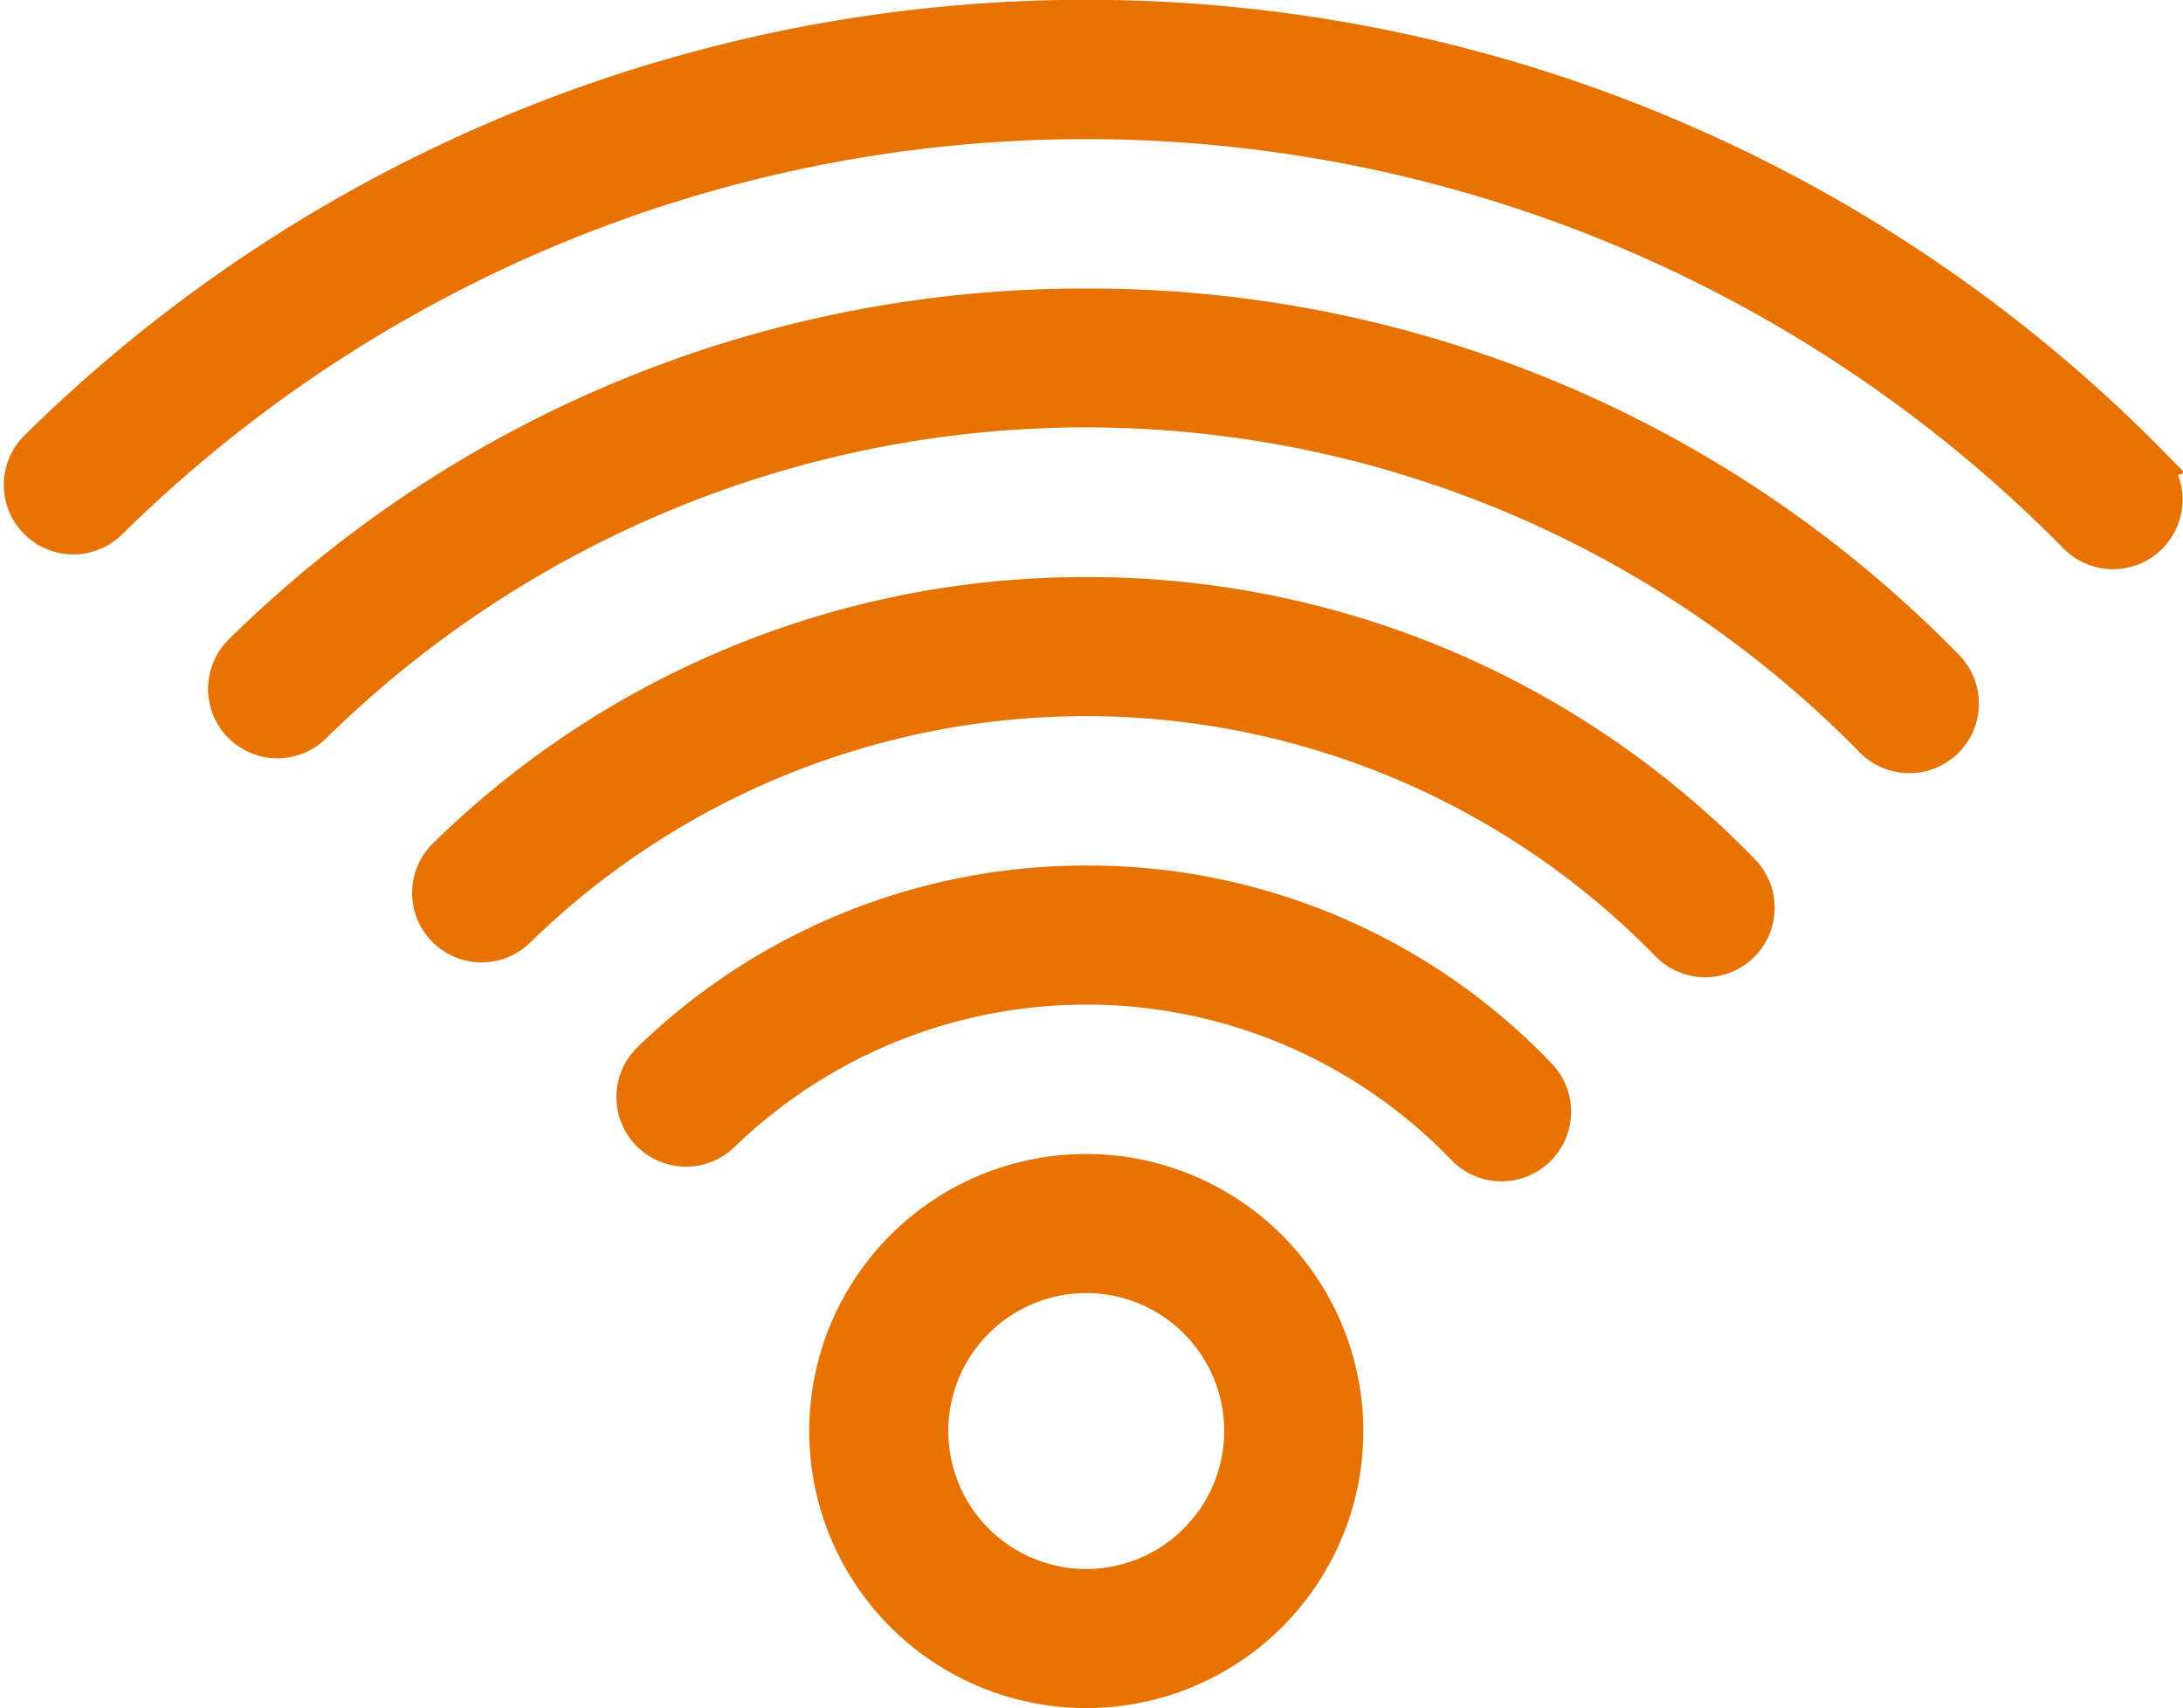
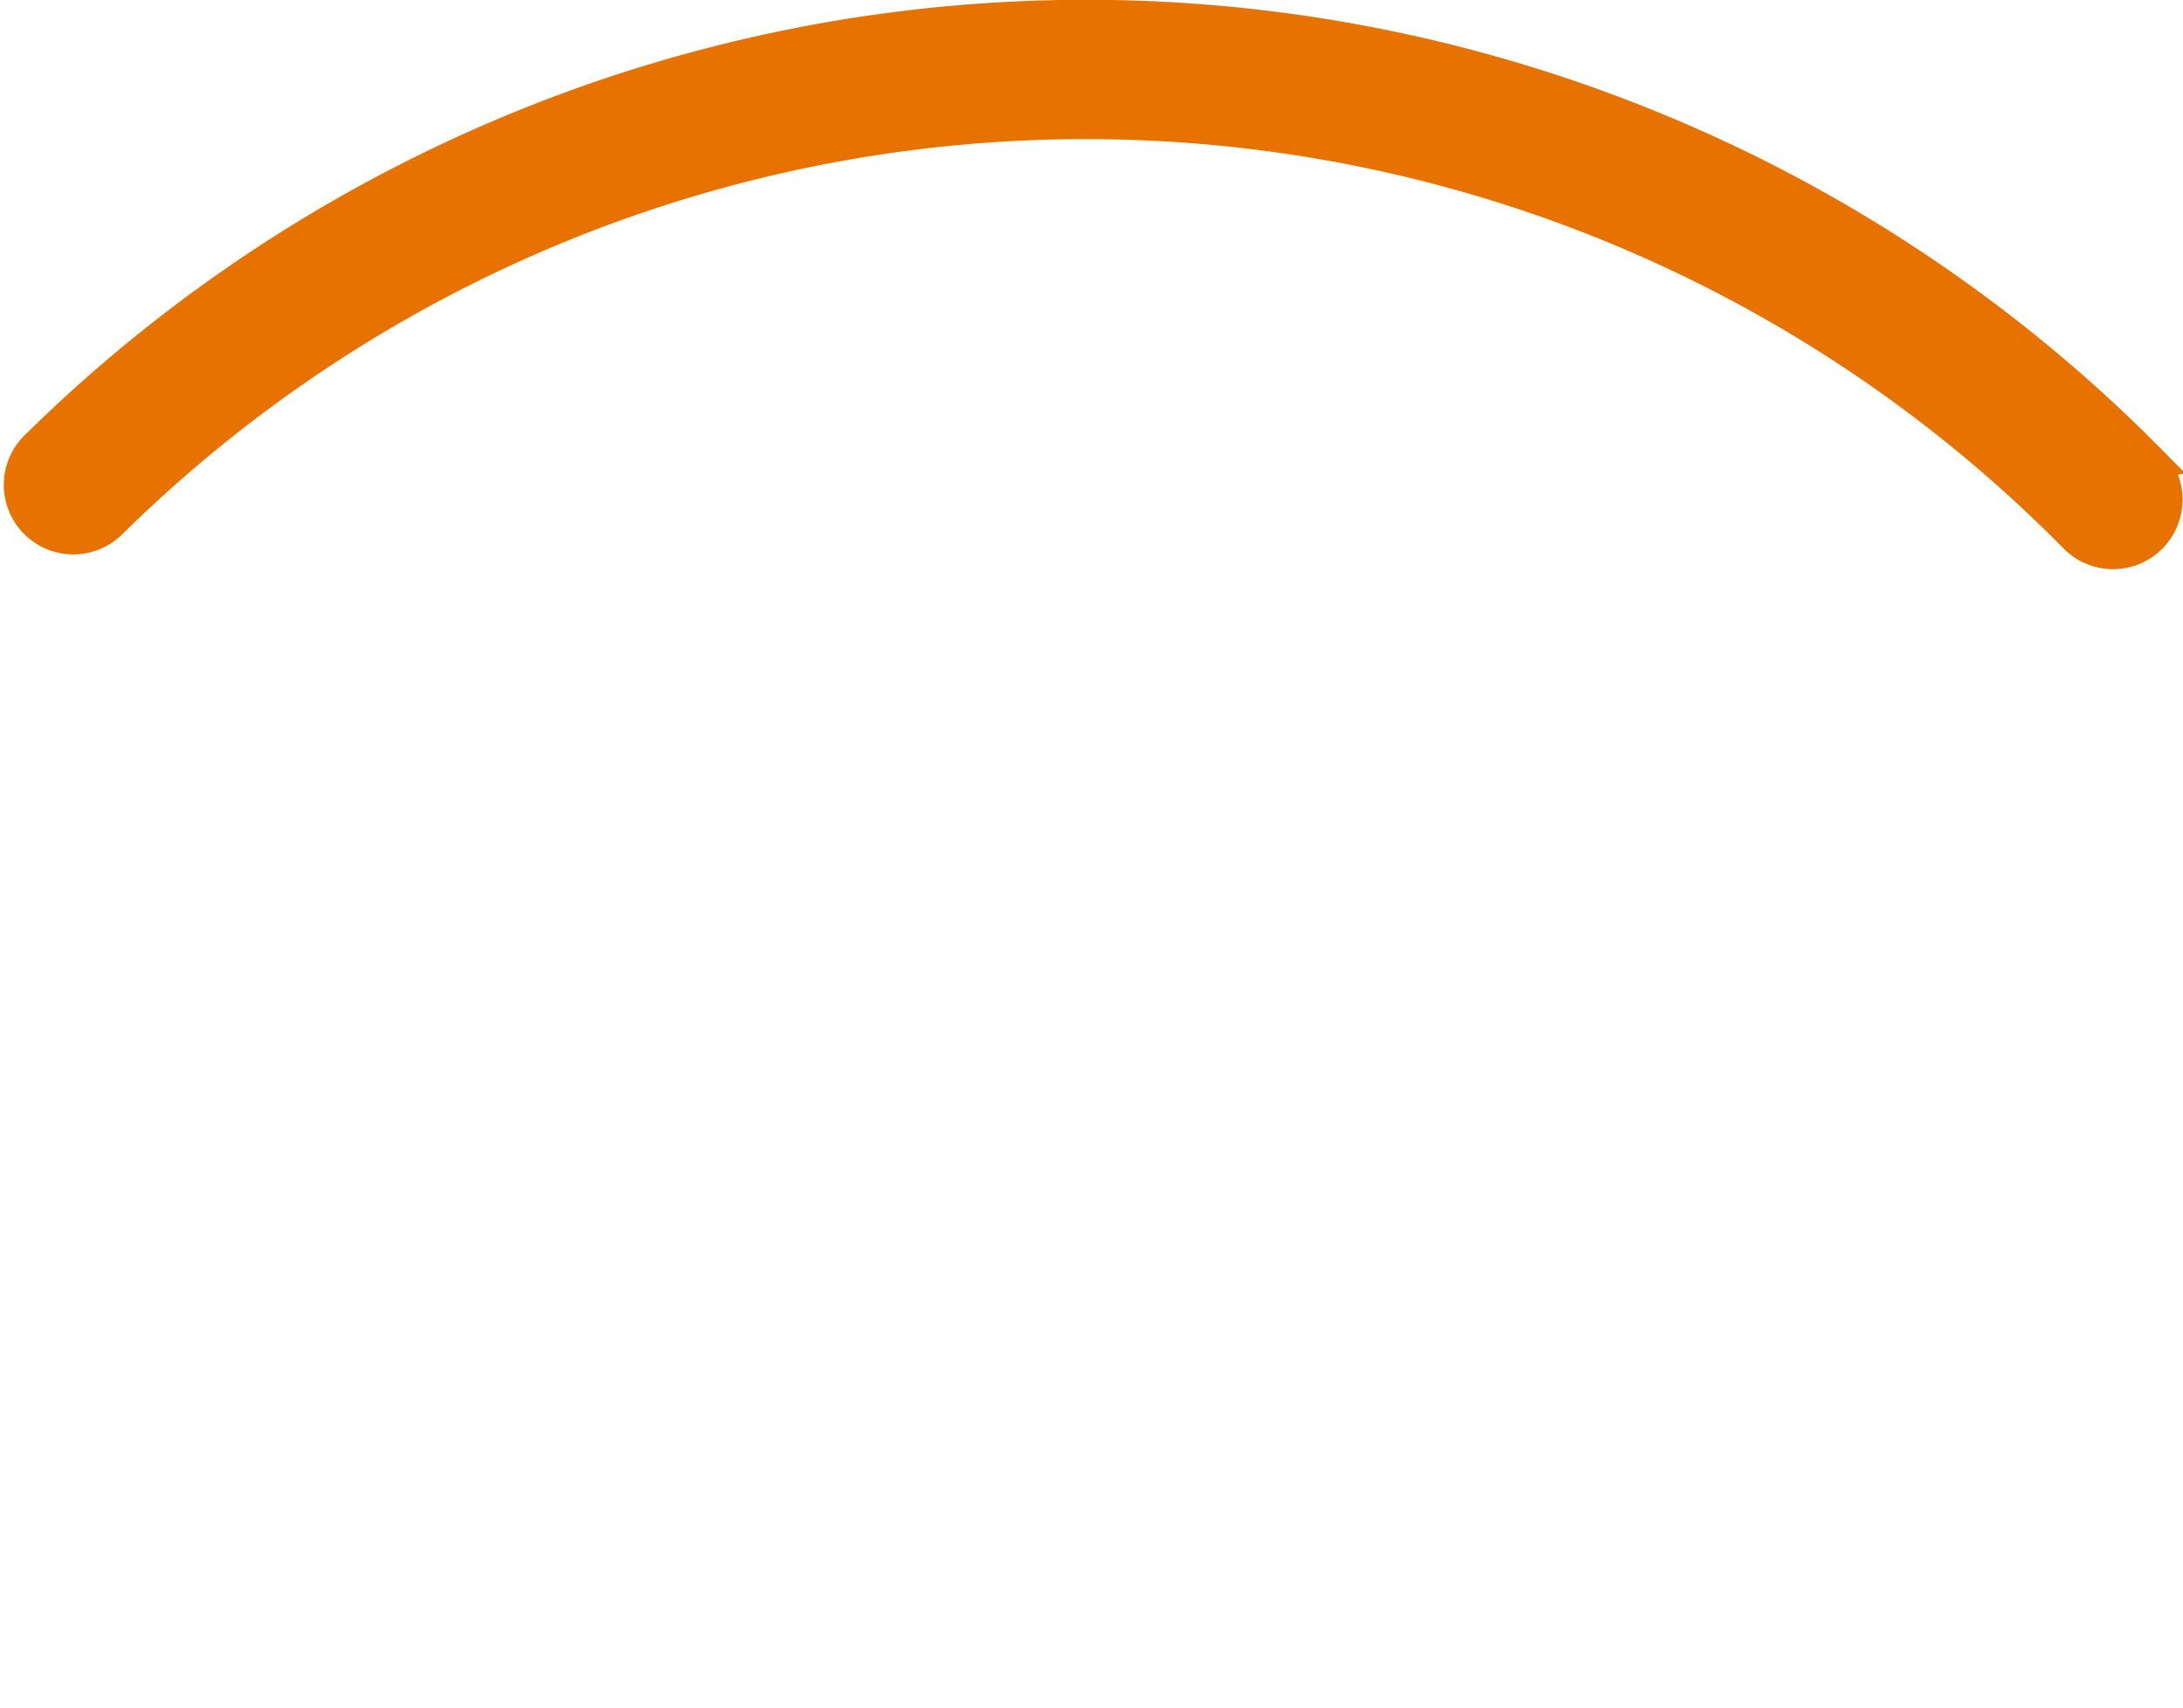
<svg xmlns="http://www.w3.org/2000/svg" width="21.282" height="16.652" viewBox="0 0 21.282 16.652">
  <g transform="translate(-971.784 -1012.825)">
-     <path d="M389.217,2515.813a2.526,2.526,0,1,0,2.526,2.526A2.529,2.529,0,0,0,389.217,2515.813Zm0,4.046a1.52,1.52,0,1,1,1.52-1.52A1.522,1.522,0,0,1,389.217,2519.859Z" transform="translate(593.157 -1491.563)" fill="#e87200" stroke="#e87200" stroke-width="0.35" />
    <path d="M368.418,2464.219a14.559,14.559,0,0,0-20.6-.148.5.5,0,1,0,.706.716,13.554,13.554,0,0,1,19.174.139.5.5,0,0,0,.716-.706Z" transform="translate(624.328 -1446.877)" fill="#e87200" stroke="#e87200" stroke-width="0.35" />
-     <path d="M365.945,2473.86a11.686,11.686,0,0,0-8.234,3.369.5.5,0,1,0,.7.718,10.74,10.74,0,0,1,15.2.137.5.5,0,0,0,.718-.705A11.666,11.666,0,0,0,365.945,2473.86Z" transform="translate(616.428 -1458.047)" fill="#e87200" stroke="#e87200" stroke-width="0.35" />
-     <path d="M373.844,2487.845a8.89,8.89,0,0,0-6.244,2.544.5.5,0,0,0,.7.72,7.929,7.929,0,0,1,11.219.135.5.5,0,1,0,.72-.7A8.872,8.872,0,0,0,373.844,2487.845Z" transform="translate(608.529 -1469.219)" fill="#e87200" stroke="#e87200" stroke-width="0.35" />
-     <path d="M381.751,2501.829a6.1,6.1,0,0,0-4.252,1.72.5.5,0,0,0,.7.724,5.109,5.109,0,0,1,7.238.131.5.5,0,0,0,.724-.7A6.075,6.075,0,0,0,381.751,2501.829Z" transform="translate(600.623 -1480.391)" fill="#e87200" stroke="#e87200" stroke-width="0.35" />
  </g>
</svg>